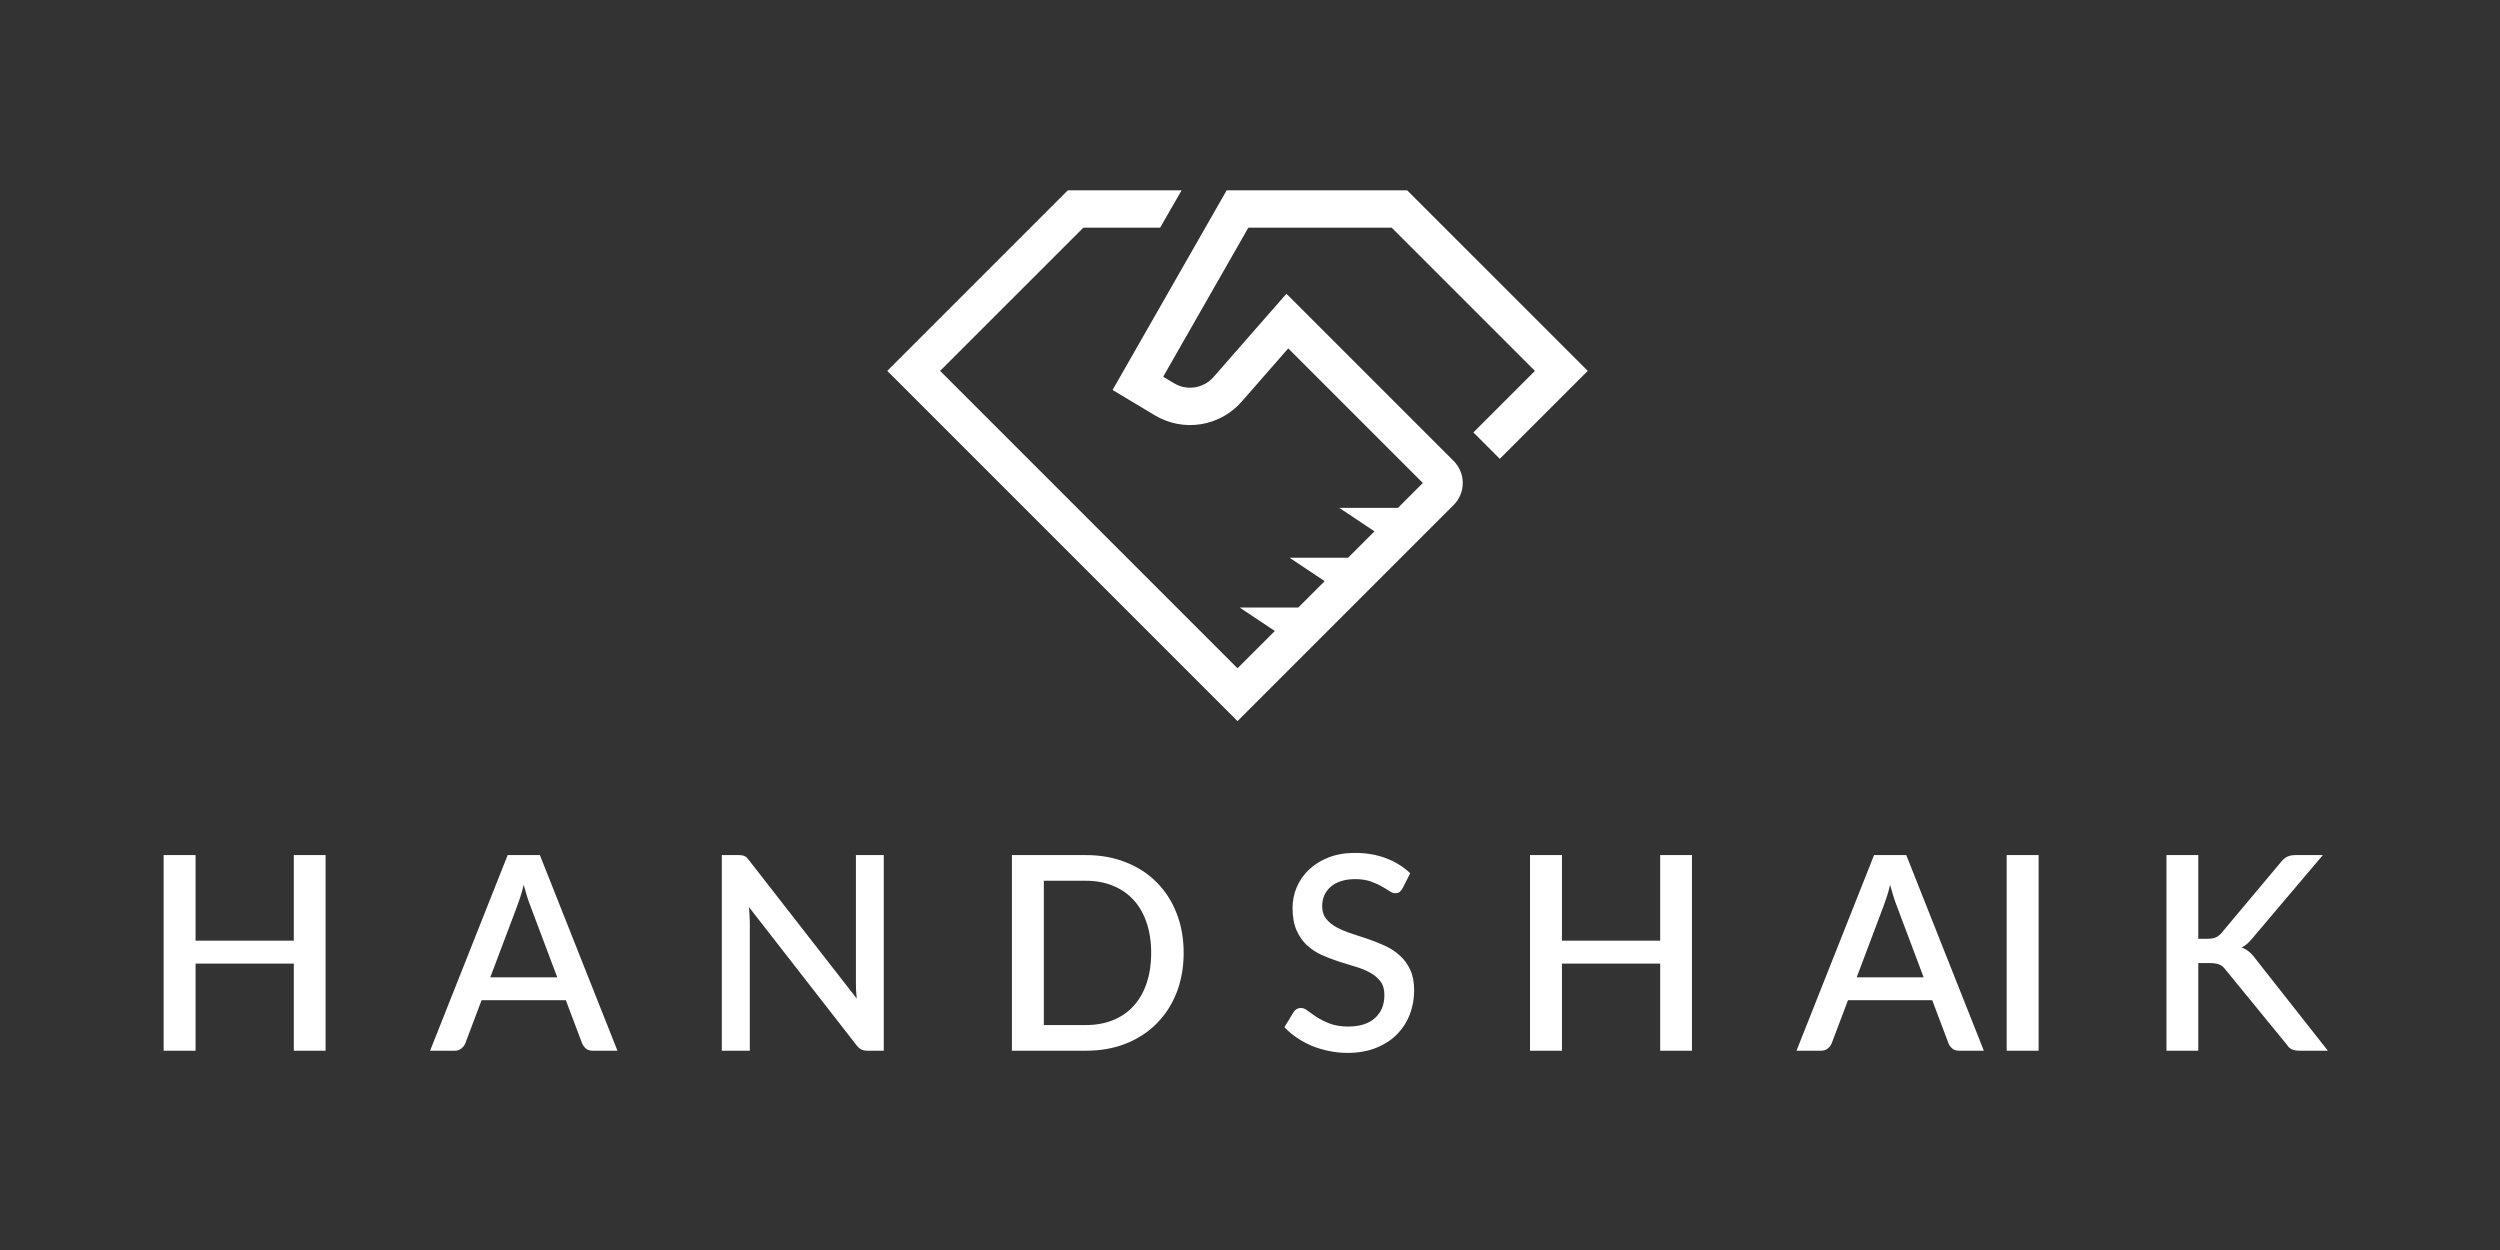
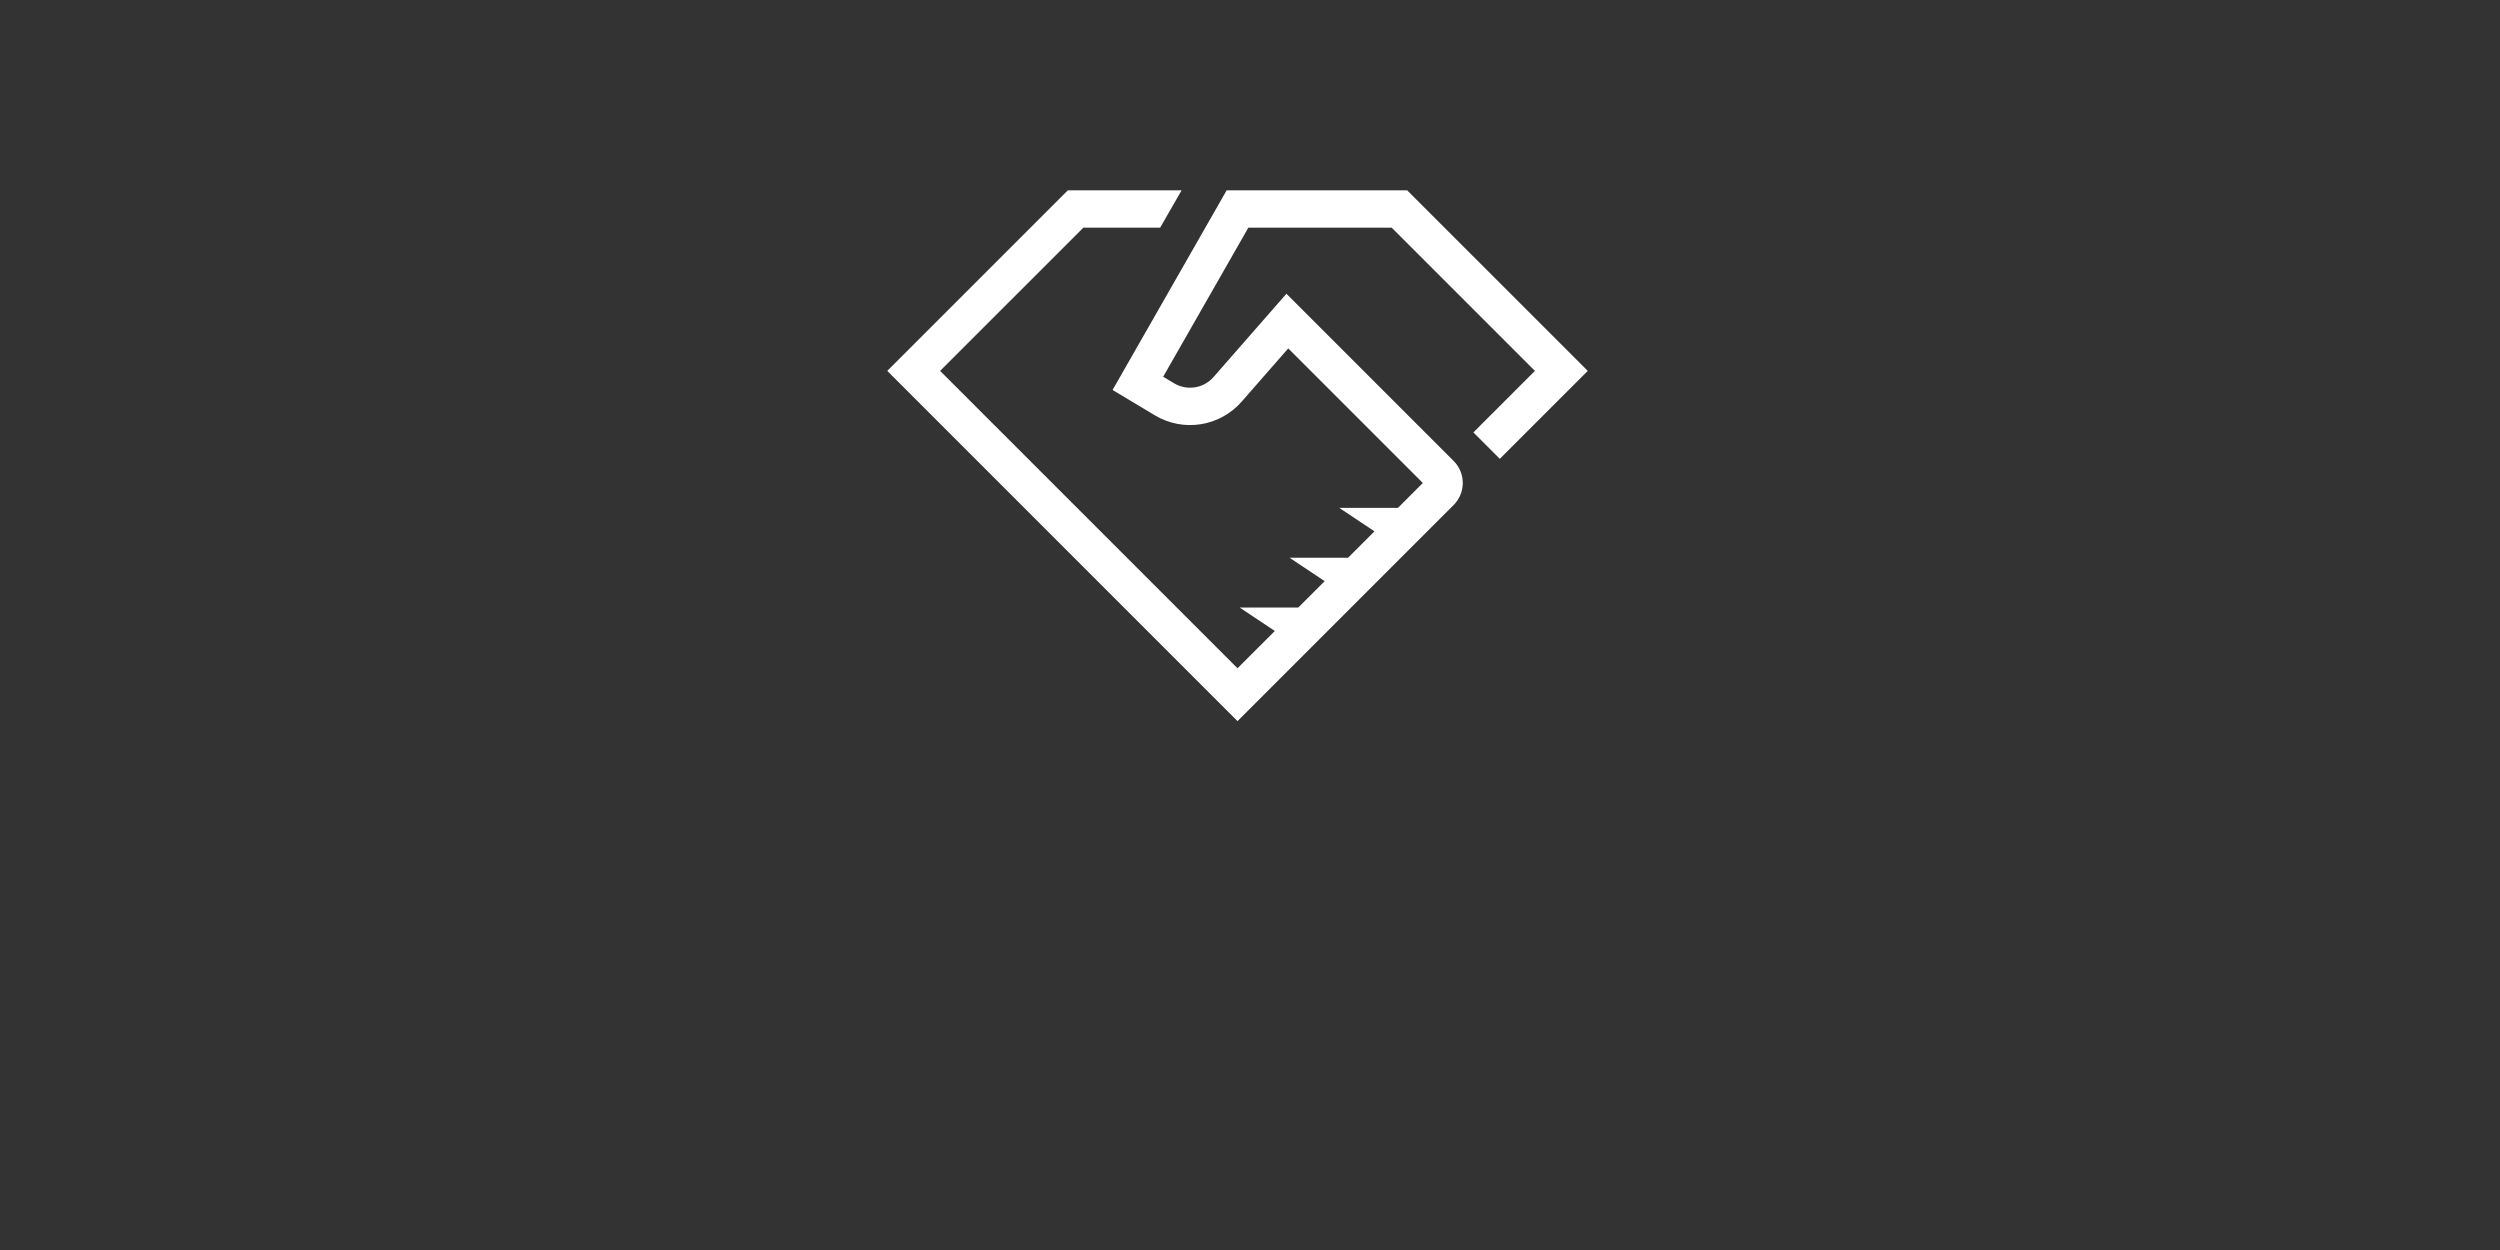
<svg xmlns="http://www.w3.org/2000/svg" width="276" height="138" viewBox="0 0 276 138" fill="none">
  <rect x="0" y="0" width="276" height="138" fill="#333333" stroke="none" />
-   <path fill-rule="evenodd" clip-rule="evenodd" d="M154.488 98.495C154.608 98.405 154.723 98.27 154.833 98.09L155.688 96.41C154.938 95.69 154.043 95.135 153.003 94.745C151.973 94.355 150.838 94.16 149.598 94.16C148.498 94.16 147.518 94.33 146.658 94.67C145.798 95.01 145.073 95.465 144.483 96.035C143.903 96.595 143.458 97.24 143.148 97.97C142.848 98.7 142.698 99.455 142.698 100.235C142.698 101.215 142.843 102.035 143.133 102.695C143.423 103.345 143.803 103.895 144.273 104.345C144.753 104.785 145.298 105.145 145.908 105.425C146.518 105.695 147.138 105.935 147.768 106.145C148.398 106.345 149.018 106.535 149.628 106.715C150.238 106.895 150.778 107.115 151.248 107.375C151.728 107.635 152.113 107.96 152.403 108.35C152.693 108.73 152.838 109.225 152.838 109.835C152.838 110.925 152.488 111.78 151.788 112.4C151.098 113.02 150.118 113.33 148.848 113.33C148.068 113.33 147.398 113.225 146.838 113.015C146.278 112.795 145.798 112.56 145.398 112.31C145.008 112.05 144.673 111.815 144.393 111.605C144.113 111.385 143.858 111.275 143.628 111.275C143.458 111.275 143.303 111.315 143.163 111.395C143.023 111.475 142.908 111.585 142.818 111.725L141.798 113.405C142.208 113.835 142.673 114.225 143.193 114.575C143.713 114.925 144.268 115.225 144.858 115.475C145.458 115.715 146.083 115.9 146.733 116.03C147.393 116.17 148.068 116.24 148.758 116.24C149.928 116.24 150.968 116.06 151.878 115.7C152.798 115.34 153.568 114.85 154.188 114.23C154.818 113.6 155.298 112.865 155.628 112.025C155.958 111.185 156.123 110.285 156.123 109.325C156.123 108.435 155.978 107.68 155.688 107.06C155.398 106.44 155.013 105.915 154.533 105.485C154.063 105.055 153.523 104.7 152.913 104.42C152.303 104.14 151.678 103.89 151.038 103.67C150.408 103.45 149.788 103.245 149.178 103.055C148.568 102.855 148.023 102.625 147.543 102.365C147.073 102.105 146.693 101.795 146.403 101.435C146.113 101.065 145.968 100.605 145.968 100.055C145.968 99.625 146.043 99.23 146.193 98.87C146.353 98.5 146.588 98.18 146.898 97.91C147.208 97.64 147.588 97.43 148.038 97.28C148.498 97.13 149.028 97.055 149.628 97.055C150.278 97.055 150.838 97.14 151.308 97.31C151.778 97.47 152.183 97.65 152.523 97.85C152.873 98.04 153.163 98.215 153.393 98.375C153.633 98.535 153.848 98.615 154.038 98.615C154.218 98.615 154.368 98.575 154.488 98.495ZM186.794 94.4V116H183.284V106.385H172.439V116H168.914V94.4H172.439V103.85H183.284V94.4H186.794ZM212.372 107.9L209.402 100.01C209.162 99.4 208.917 98.625 208.667 97.685C208.557 98.155 208.437 98.59 208.307 98.99C208.177 99.38 208.057 99.725 207.947 100.025L204.977 107.9H212.372ZM219.017 116H216.302C215.992 116 215.742 115.925 215.552 115.775C215.362 115.615 215.217 115.42 215.117 115.19L213.317 110.42H204.017L202.217 115.19C202.137 115.39 201.997 115.575 201.797 115.745C201.597 115.915 201.347 116 201.047 116H198.332L206.897 94.4H210.452L219.017 116ZM225.063 116H221.538V94.4H225.063V116ZM243.695 103.64H242.69V94.4H239.18V116H242.69V106.325H243.98C244.21 106.325 244.41 106.34 244.58 106.37C244.75 106.39 244.9 106.43 245.03 106.49C245.17 106.55 245.29 106.625 245.39 106.715C245.49 106.805 245.59 106.915 245.69 107.045L252.44 115.295C252.51 115.405 252.585 115.505 252.665 115.595C252.755 115.685 252.855 115.76 252.965 115.82C253.085 115.88 253.22 115.925 253.37 115.955C253.53 115.985 253.72 116 253.94 116H257L248.99 105.83C248.76 105.51 248.525 105.255 248.285 105.065C248.045 104.865 247.775 104.71 247.475 104.6C247.705 104.49 247.915 104.35 248.105 104.18C248.305 104 248.51 103.78 248.72 103.52L256.445 94.4H253.445C253.075 94.4 252.765 94.46 252.515 94.58C252.275 94.69 252.04 94.89 251.81 95.18L245.27 102.98C245.08 103.21 244.865 103.38 244.625 103.49C244.385 103.59 244.075 103.64 243.695 103.64ZM130.675 105.2C130.675 106.8 130.415 108.265 129.895 109.595C129.375 110.915 128.64 112.05 127.69 113C126.75 113.95 125.615 114.69 124.285 115.22C122.965 115.74 121.495 116 119.875 116H111.715V94.4H119.875C121.495 94.4 122.965 94.665 124.285 95.195C125.615 95.715 126.75 96.45 127.69 97.4C128.64 98.35 129.375 99.49 129.895 100.82C130.415 102.14 130.675 103.6 130.675 105.2ZM127.09 105.2C127.09 103.96 126.92 102.845 126.58 101.855C126.25 100.865 125.77 100.03 125.14 99.35C124.52 98.67 123.765 98.15 122.875 97.79C121.985 97.42 120.985 97.235 119.875 97.235H115.24V113.165H119.875C120.985 113.165 121.985 112.985 122.875 112.625C123.765 112.265 124.52 111.745 125.14 111.065C125.77 110.375 126.25 109.54 126.58 108.56C126.92 107.57 127.09 106.45 127.09 105.2ZM97.568 116V94.4H94.493V108.485C94.493 108.745 94.498 109.025 94.508 109.325C94.528 109.625 94.553 109.93 94.583 110.24L82.703 94.985C82.613 94.865 82.528 94.765 82.448 94.685C82.368 94.605 82.283 94.545 82.193 94.505C82.103 94.465 82.003 94.44 81.893 94.43C81.793 94.41 81.668 94.4 81.518 94.4H79.688V116H82.778V101.795C82.778 101.555 82.768 101.295 82.748 101.015C82.738 100.725 82.718 100.435 82.688 100.145L94.553 115.385C94.723 115.605 94.903 115.765 95.093 115.865C95.283 115.955 95.513 116 95.783 116H97.568ZM61.522 107.9L58.552 100.01C58.312 99.4 58.067 98.625 57.817 97.685C57.707 98.155 57.587 98.59 57.457 98.99C57.327 99.38 57.207 99.725 57.097 100.025L54.127 107.9H61.522ZM68.167 116H65.452C65.142 116 64.892 115.925 64.702 115.775C64.512 115.615 64.367 115.42 64.267 115.19L62.467 110.42H53.167L51.367 115.19C51.287 115.39 51.147 115.575 50.947 115.745C50.747 115.915 50.497 116 50.197 116H47.482L56.047 94.4H59.602L68.167 116ZM35.945 116V94.4H32.435V103.85H21.59V94.4H18.065V116H21.59V106.385H32.435V116H35.945Z" fill="white" />
  <path d="M130.451 21.009L128.079 25.134H119.601L103.788 40.946L136.621 73.779L140.741 69.66L136.857 67.071H143.33L146.241 64.16L142.357 61.571H148.83L151.741 58.66L147.857 56.071H154.33L157.08 53.321L142.222 38.463L137.076 44.345C134.666 47.098 130.631 47.732 127.493 45.849L122.829 43.051L135.424 21.009H155.351L175.288 40.946L165.58 50.654L162.663 47.738L169.455 40.946L153.642 25.134H137.818L128.414 41.591L129.616 42.312C131.042 43.168 132.876 42.88 133.971 41.628L142.021 32.429L160.483 50.89C161.825 52.233 161.825 54.409 160.483 55.752L136.621 79.613L97.955 40.946L117.892 21.009H130.451Z" fill="white" />
</svg>